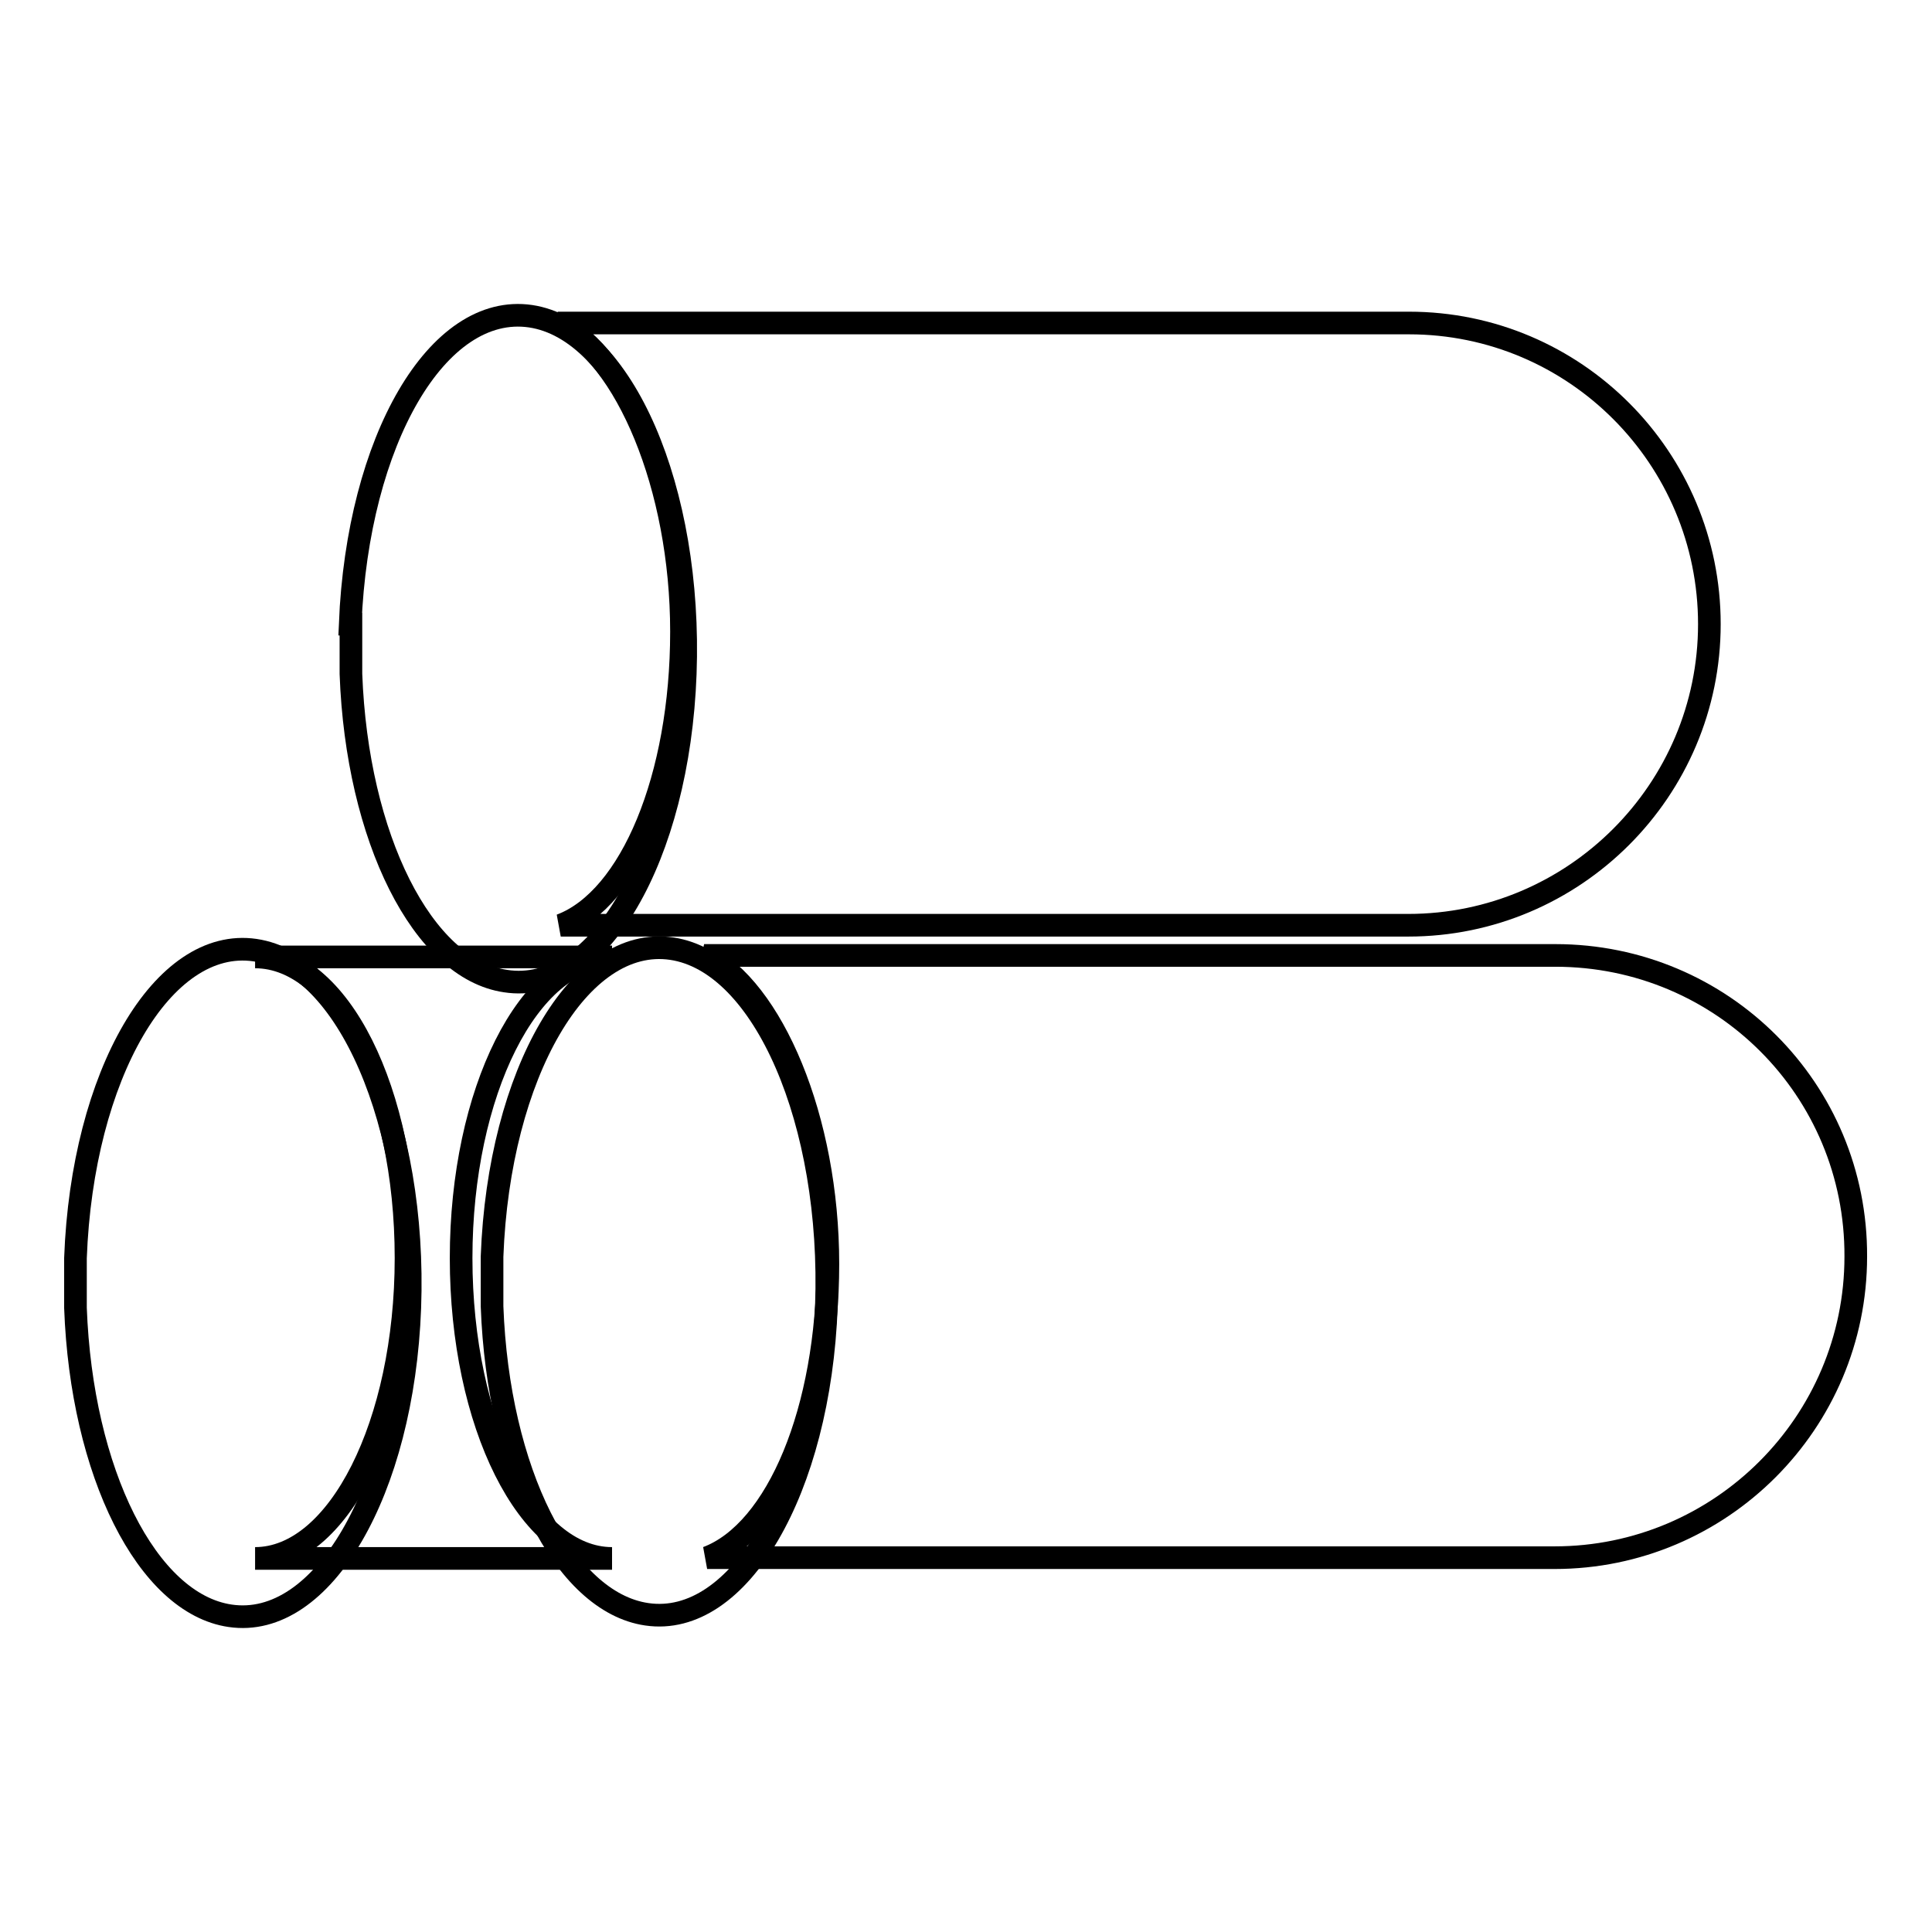
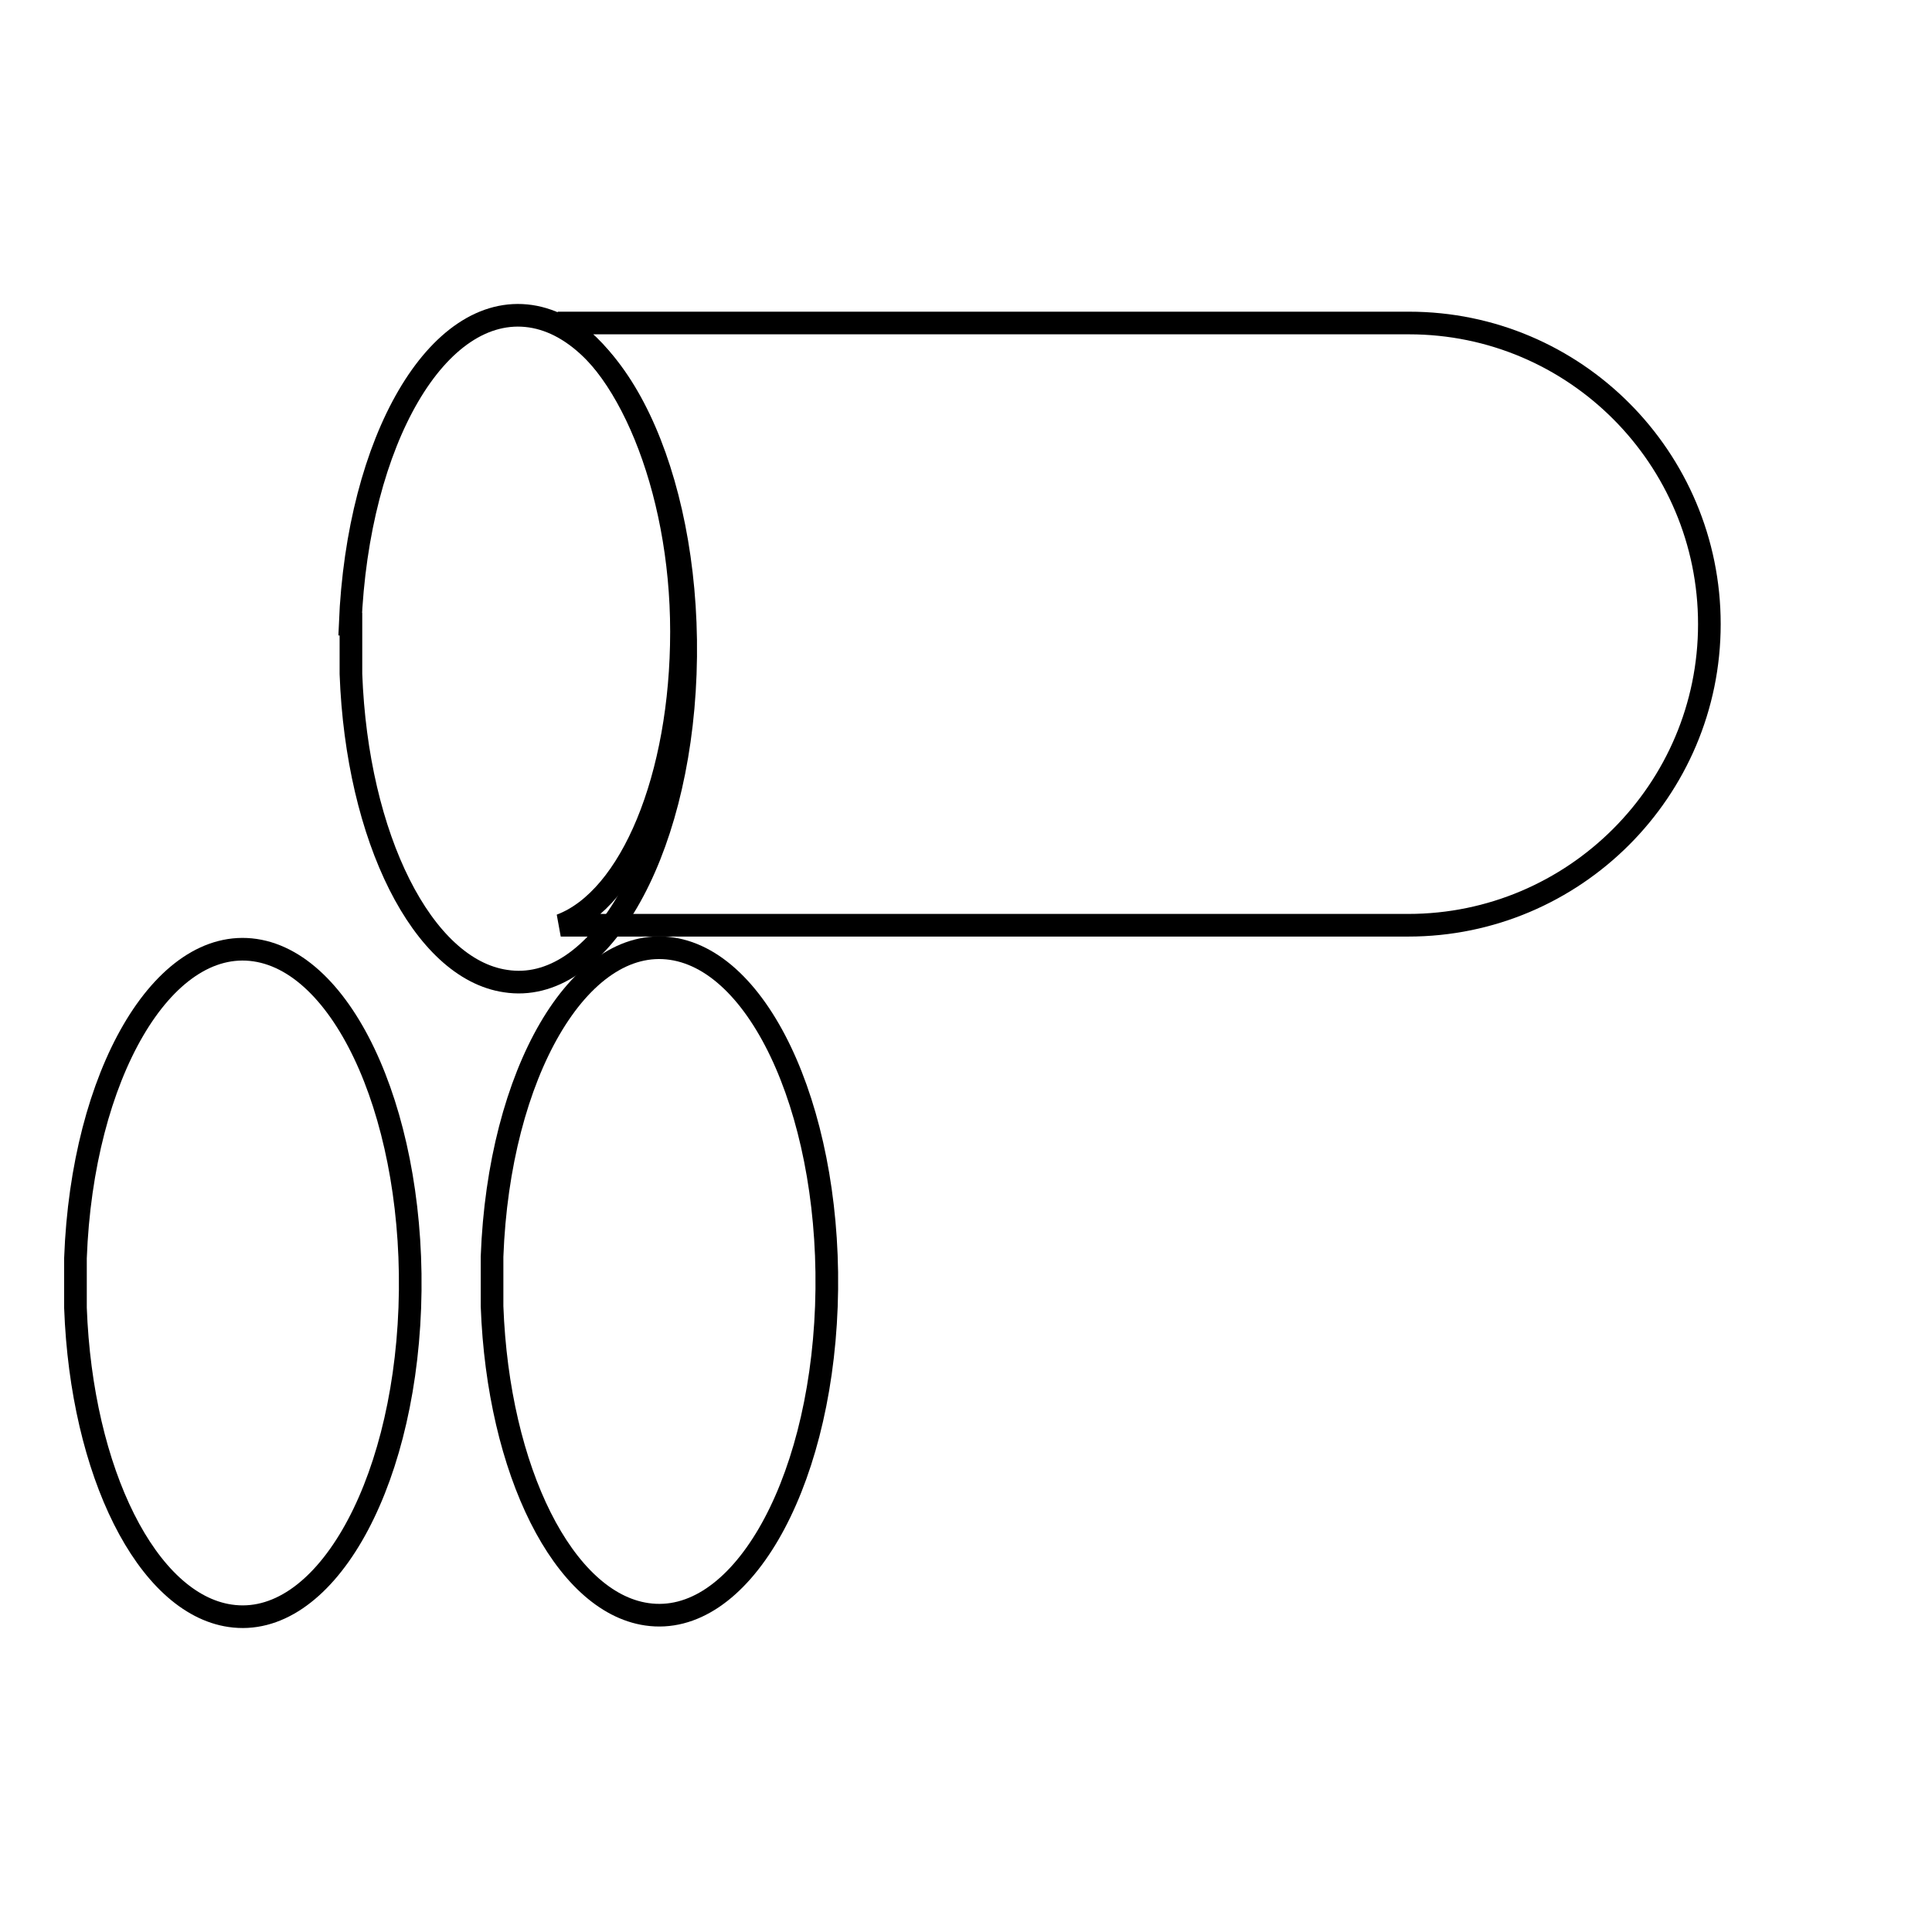
<svg xmlns="http://www.w3.org/2000/svg" version="1.1" x="0px" y="0px" viewBox="0 0 256 256" enable-background="new 0 0 256 256" xml:space="preserve">
  <g>
    <g>
      <path stroke-width="3" fill-opacity="0" stroke="#000000" d="M186.7,42.8c0,0-106,0-112.8,0c9,4.4,16.4,21.6,16.4,40.9c0,19.3-6.7,35.4-16,38.9c4.1,0,112.3,0,112.3,0c22,0,39.9-17.9,39.9-39.9C226.5,60.7,208.7,42.8,186.7,42.8z" />
      <path stroke-width="3" fill-opacity="0" stroke="#000000" d="M46.4,82.7C47.4,58.3,58,40.1,70.3,41.9c12.2,1.8,21.4,23,20.5,47.4c-0.9,24.3-11.6,42.6-23.8,40.7c-11-1.6-19.7-19-20.5-40.7V82.7z" />
-       <path stroke-width="3" fill-opacity="0" stroke="#000000" d="M206.1,126.6c0,0-106,0-112.8,0c9,4.4,16.4,21.6,16.4,40.9c0,19.3-6.7,35.4-16,38.9c4.1,0,112.3,0,112.3,0c22,0,39.9-17.9,39.9-39.9C246,144.4,228.2,126.6,206.1,126.6z" />
      <path stroke-width="3" fill-opacity="0" stroke="#000000" d="M65.2,166.5c0.9-24.3,11.6-42.6,23.8-40.8c12.2,1.8,21.4,23,20.5,47.4c-0.9,24.3-11.6,42.6-23.8,40.8c-11-1.6-19.7-19-20.5-40.8V166.5z" />
      <path stroke-width="3" fill-opacity="0" stroke="#000000" d="M10,166.7c0.9-24.3,11.6-42.6,23.8-40.8c12.2,1.8,21.4,23,20.5,47.4c-0.9,24.3-11.6,42.6-23.8,40.8c-11-1.6-19.7-19-20.5-40.8V166.7z" />
-       <path stroke-width="3" fill-opacity="0" stroke="#000000" d="M33.8,126.8L33.8,126.8L33.8,126.8z" />
-       <path stroke-width="3" fill-opacity="0" stroke="#000000" d="M61.1,166.7c0-22,9-39.9,20-39.9H33.8c11.1,0,20,17.8,20,39.9c0,22-9,39.8-20,39.8h47.3C70,206.5,61.1,188.6,61.1,166.7z" />
      <path stroke-width="3" fill-opacity="0" stroke="#000000" d="M33.8,206.5L33.8,206.5L33.8,206.5z" />
    </g>
  </g>
</svg>